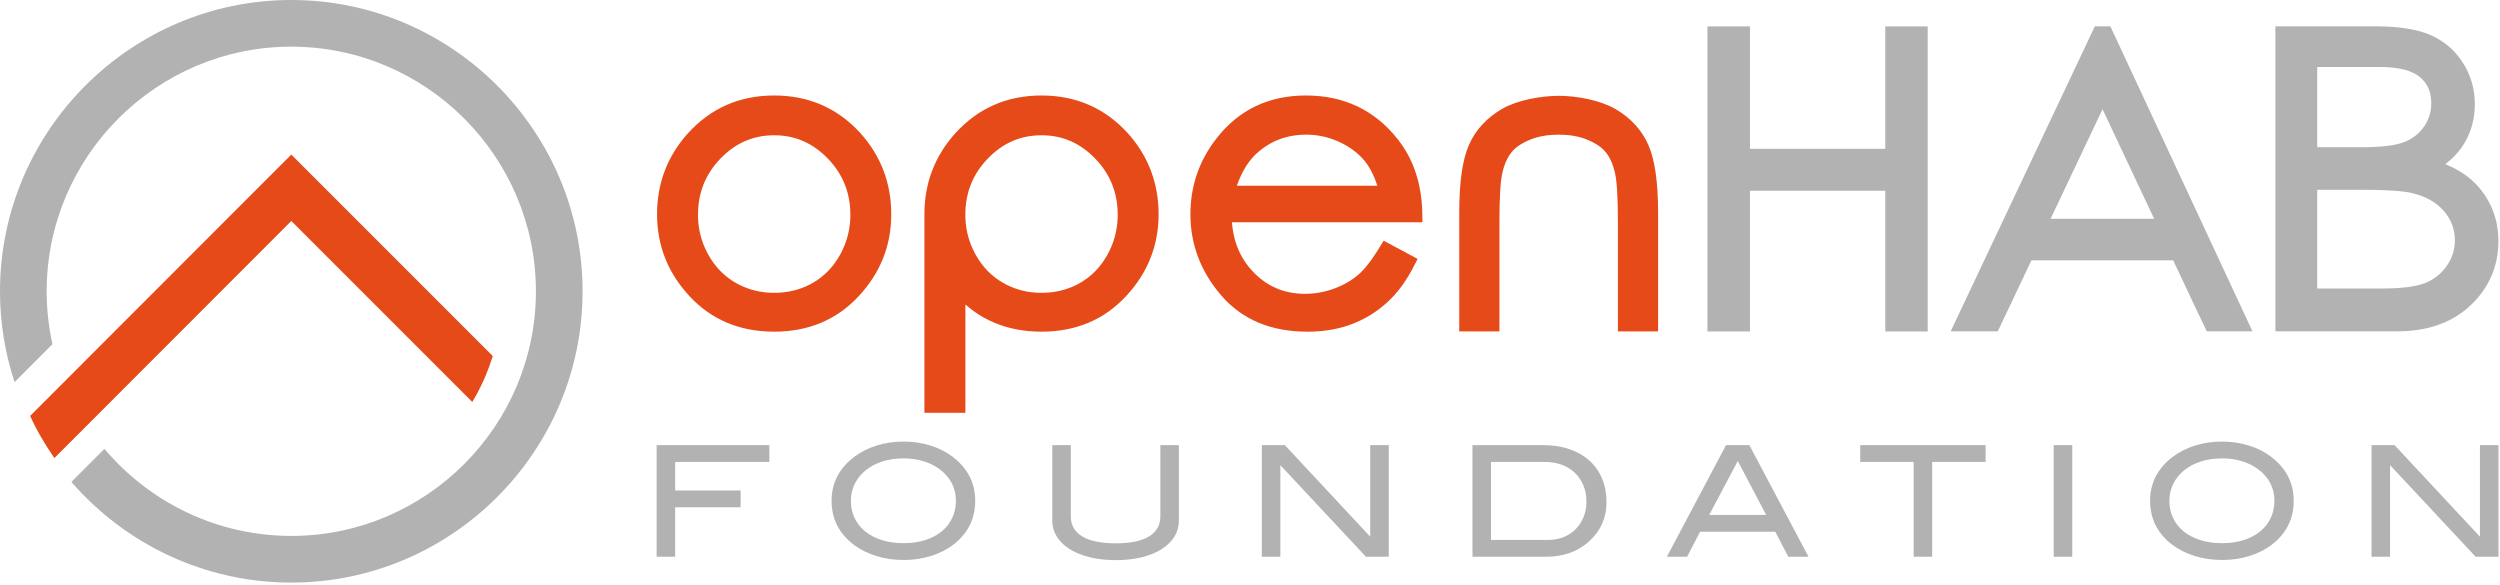
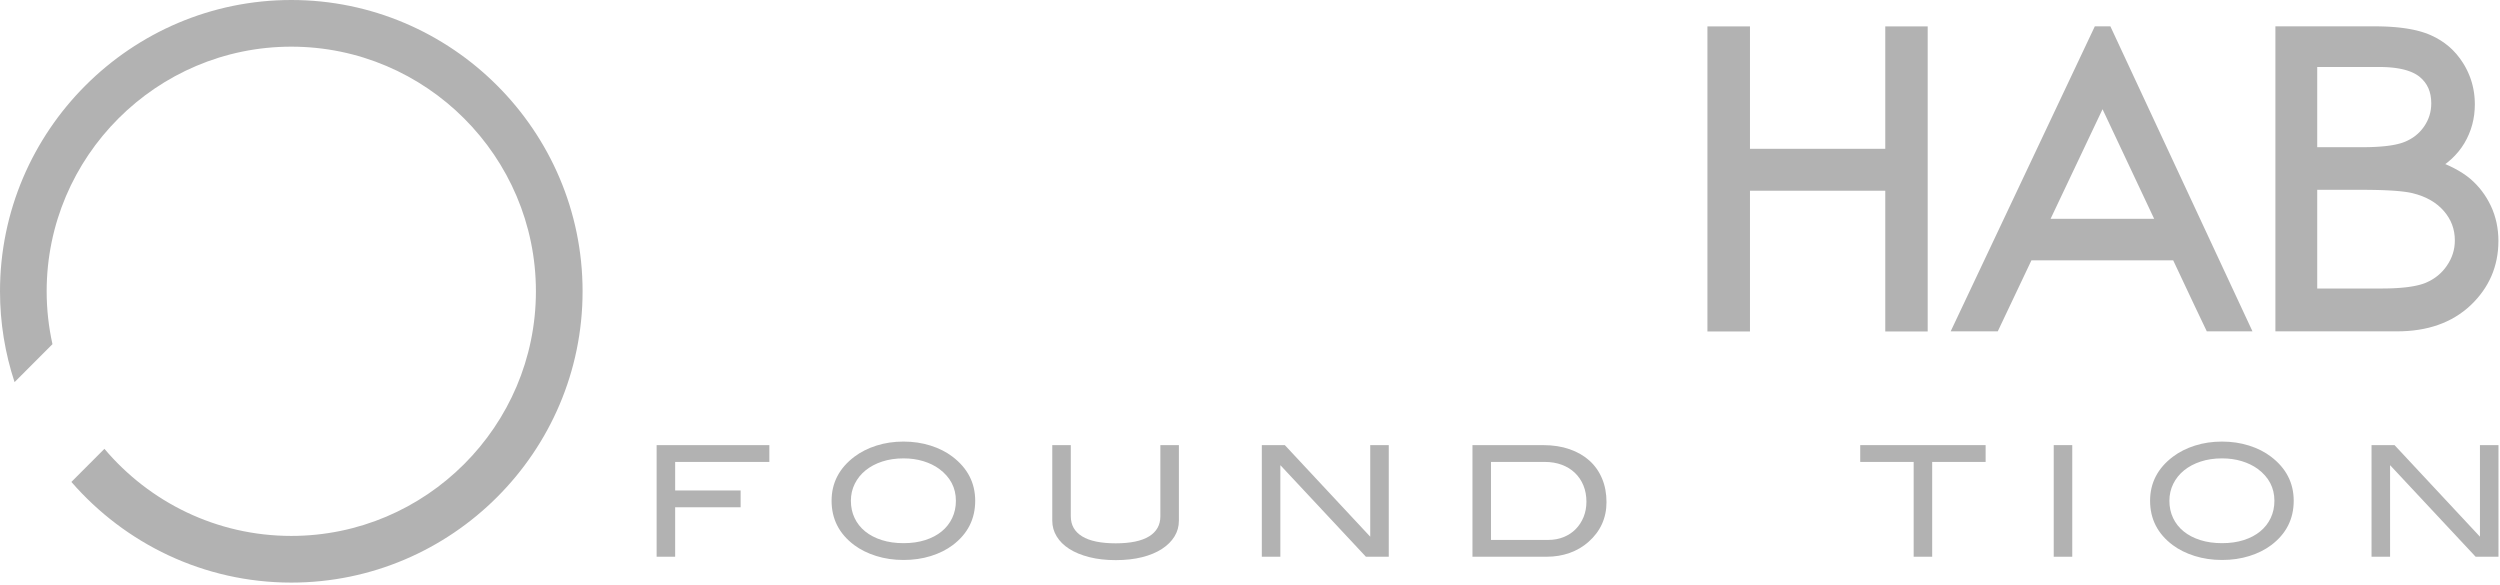
<svg xmlns="http://www.w3.org/2000/svg" width="100%" height="100%" viewBox="0 0 650 152" version="1.1" xml:space="preserve" style="fill-rule:evenodd;clip-rule:evenodd;stroke-linejoin:round;stroke-miterlimit:2;">
  <g id="logo_x5F_dark">
    <g id="foundation_1_">
      <g id="_x3C_Group_x3E__2_">
        <path d="M175.54,120.101C175.54,120.101 175.54,127.516 175.54,127.516L192.564,127.516L192.564,131.885L175.54,131.885L175.54,144.75L170.721,144.75L170.721,115.732L200.032,115.732L200.032,120.101L175.54,120.101Z" style="fill:rgb(178,178,178);fill-rule:nonzero;" />
        <path d="M253.553,130.201C253.553,134.957 251.599,138.805 247.691,141.744C246.085,142.946 244.191,143.889 242.01,144.569C239.828,145.251 237.465,145.592 234.923,145.592C232.38,145.592 230.004,145.244 227.796,144.55C225.588,143.855 223.681,142.906 222.074,141.704C218.166,138.765 216.212,134.931 216.212,130.201C216.212,125.552 218.193,121.73 222.155,118.738C223.787,117.51 225.694,116.548 227.876,115.853C230.058,115.158 232.407,114.811 234.923,114.811C237.412,114.811 239.754,115.158 241.95,115.853C244.144,116.548 246.045,117.51 247.651,118.738C251.586,121.73 253.553,125.552 253.553,130.201ZM248.534,130.201C248.534,126.822 247.088,124.06 244.198,121.914C243.02,121.057 241.642,120.386 240.063,119.903C238.482,119.421 236.77,119.179 234.923,119.179C232.889,119.179 231.035,119.454 229.362,120.004C227.689,120.554 226.25,121.318 225.045,122.297C223.841,123.276 222.904,124.442 222.235,125.797C221.565,127.15 221.231,128.619 221.231,130.201C221.231,131.837 221.552,133.332 222.195,134.687C222.837,136.041 223.754,137.2 224.945,138.166C226.136,139.132 227.575,139.883 229.261,140.419C230.948,140.955 232.835,141.223 234.923,141.223C237.011,141.223 238.891,140.955 240.564,140.419C242.237,139.883 243.662,139.132 244.84,138.166C246.018,137.2 246.928,136.041 247.57,134.687C248.213,133.332 248.534,131.837 248.534,130.201Z" style="fill:rgb(178,178,178);fill-rule:nonzero;" />
        <path d="M305.369,139.479C304.606,140.722 303.515,141.804 302.096,142.726C300.677,143.647 298.958,144.363 296.937,144.87C294.916,145.378 292.634,145.632 290.091,145.632C287.548,145.632 285.253,145.371 283.205,144.851C281.158,144.329 279.424,143.614 278.005,142.706C276.586,141.798 275.496,140.716 274.733,139.459C273.971,138.204 273.589,136.841 273.589,135.371L273.589,115.732L278.407,115.732L278.407,134.237C278.407,136.513 279.391,138.253 281.358,139.457C283.326,140.661 286.236,141.263 290.091,141.263C293.918,141.263 296.81,140.661 298.764,139.457C300.717,138.253 301.695,136.513 301.695,134.237L301.695,115.732L306.513,115.732L306.513,135.371C306.513,136.868 306.132,138.237 305.369,139.479Z" style="fill:rgb(178,178,178);fill-rule:nonzero;" />
        <path d="M355.134,144.75L332.892,120.942L332.892,144.75L328.073,144.75L328.073,115.732L334.056,115.732L356.259,139.54L356.259,115.732L361.078,115.732L361.078,144.75L355.134,144.75Z" style="fill:rgb(178,178,178);fill-rule:nonzero;" />
        <path d="M408.094,116.794C410.128,117.503 411.854,118.498 413.274,119.78C414.693,121.063 415.783,122.619 416.546,124.449C417.31,126.28 417.69,128.317 417.69,130.562C417.69,132.619 417.296,134.517 416.507,136.253C415.717,137.99 414.544,139.54 412.993,140.902C411.574,142.158 409.94,143.113 408.094,143.768C406.248,144.423 404.267,144.75 402.151,144.75L382.84,144.75L382.84,115.732L401.228,115.732C403.771,115.732 406.061,116.087 408.094,116.794ZM406.548,139.64C407.767,139.146 408.81,138.457 409.681,137.575C410.549,136.694 411.231,135.646 411.729,134.43C412.224,133.214 412.471,131.885 412.471,130.441C412.471,128.893 412.21,127.482 411.688,126.213C411.165,124.944 410.43,123.855 409.479,122.946C408.53,122.038 407.391,121.337 406.066,120.842C404.742,120.349 403.263,120.101 401.631,120.101L387.657,120.101L387.657,140.381L402.555,140.381C403.998,140.381 405.331,140.135 406.548,139.64Z" style="fill:rgb(178,178,178);fill-rule:nonzero;" />
-         <path d="M464.948,144.75L461.575,138.257L442.023,138.257L438.649,144.75L433.391,144.75L448.768,115.732L454.831,115.732L470.208,144.75L464.948,144.75ZM451.819,119.86L444.391,133.889L459.208,133.889L451.819,119.86Z" style="fill:rgb(178,178,178);fill-rule:nonzero;" />
        <path d="M502.369,120.101L502.369,144.75L497.552,144.75L497.552,120.101L483.659,120.101L483.659,115.732L516.263,115.732L516.263,120.101L502.369,120.101Z" style="fill:rgb(178,178,178);fill-rule:nonzero;" />
        <rect x="533.968" y="115.732" width="4.819" height="29.018" style="fill:rgb(178,178,178);fill-rule:nonzero;" />
        <path d="M596.364,130.201C596.364,134.957 594.409,138.805 590.502,141.744C588.896,142.946 587.002,143.889 584.82,144.569C582.639,145.251 580.277,145.592 577.733,145.592C575.189,145.592 572.814,145.244 570.607,144.55C568.398,143.855 566.491,142.906 564.887,141.704C560.977,138.765 559.022,134.931 559.022,130.201C559.022,125.552 561.005,121.73 564.967,118.738C566.599,117.51 568.506,116.548 570.687,115.853C572.869,115.158 575.217,114.811 577.733,114.811C580.225,114.811 582.566,115.158 584.76,115.853C586.955,116.548 588.856,117.51 590.461,118.738C594.396,121.73 596.364,125.552 596.364,130.201ZM591.346,130.201C591.346,126.822 589.899,124.06 587.01,121.914C585.83,121.057 584.452,120.386 582.873,119.903C581.294,119.421 579.58,119.179 577.733,119.179C575.698,119.179 573.846,119.454 572.173,120.004C570.5,120.554 569.062,121.318 567.856,122.297C566.651,123.276 565.714,124.442 565.047,125.797C564.378,127.15 564.043,128.619 564.043,130.201C564.043,131.837 564.364,133.332 565.006,134.687C565.647,136.041 566.565,137.2 567.757,138.166C568.946,139.132 570.387,139.883 572.073,140.419C573.76,140.955 575.646,141.223 577.733,141.223C579.821,141.223 581.701,140.955 583.374,140.419C585.047,139.883 586.474,139.132 587.651,138.166C588.829,137.2 589.739,136.041 590.381,134.687C591.024,133.332 591.346,131.837 591.346,130.201Z" style="fill:rgb(178,178,178);fill-rule:nonzero;" />
        <path d="M643.661,144.75L621.419,120.942L621.419,144.75L616.6,144.75L616.6,115.732L622.583,115.732L644.786,139.54L644.786,115.732L649.605,115.732L649.605,144.75L643.661,144.75Z" style="fill:rgb(178,178,178);fill-rule:nonzero;" />
      </g>
    </g>
    <g id="logo_horizontal_big">
-       <path id="logo_orange_2_" d="M7.838,108.133L67.104,48.823L75.735,40.192L84.366,48.823L128.116,92.571L128.051,92.793L127.188,95.332L126.21,97.816L125.109,100.238L123.896,102.601L122.794,104.512L75.735,57.453C55.201,78.003 34.668,98.553 14.134,119.101C11.763,115.608 9.562,112.013 7.838,108.133Z" style="fill:rgb(230,74,25);" />
      <path id="logo_grey_2_" d="M75.736,0C117.452,0 151.471,34.021 151.471,75.74C151.471,117.451 117.452,151.474 75.736,151.474C52.95,151.474 32.464,141.313 18.562,125.303L21.237,122.615L23.181,120.672L25.127,118.724L27.074,116.773L27.153,116.697C38.833,130.526 56.284,139.339 75.736,139.339C110.768,139.339 139.338,110.77 139.338,75.74C139.338,40.703 110.768,12.134 75.736,12.134C40.703,12.134 12.132,40.703 12.132,75.74C12.132,80.455 12.657,85.053 13.64,89.482L9.419,93.713L3.786,99.349C1.335,91.911 0,83.977 0,75.74C0,34.021 34.02,0 75.736,0Z" style="fill:rgb(178,178,178);" />
    </g>
    <g id="lettering_1_">
      <path id="hab" d="M602.476,49.354L602.476,75.012L619.271,75.012L620.269,75.004L621.229,74.985L622.151,74.954L623.039,74.908L623.888,74.853L624.701,74.783L625.479,74.704L626.217,74.612L626.918,74.508L627.58,74.395L628.207,74.268L628.792,74.133L629.34,73.987L629.846,73.835L630.316,73.672L630.732,73.508L631.574,73.116L632.37,72.678L633.115,72.196L633.818,71.668L634.473,71.093L635.09,70.466L635.665,69.789L636.201,69.058L636.689,68.289L637.107,67.512L637.461,66.72L637.748,65.914L637.971,65.093L638.132,64.252L638.225,63.389L638.259,62.51L638.213,61.421L638.078,60.379L637.854,59.375L637.542,58.411L637.142,57.475L636.649,56.571L636.063,55.69L635.384,54.842L634.624,54.042L633.792,53.308L632.888,52.633L631.911,52.024L630.854,51.477L629.721,50.99L628.501,50.569L627.193,50.213L626.751,50.115L626.247,50.021L625.695,49.931L625.09,49.848L624.434,49.768L623.733,49.696L622.985,49.631L622.189,49.573L621.342,49.522L620.453,49.477L619.519,49.438L618.537,49.409L617.509,49.385L616.438,49.367L615.322,49.355L614.158,49.354L602.476,49.354ZM602.476,17.416L602.476,38.272L614.205,38.272L615.156,38.267L616.068,38.251L616.947,38.221L617.791,38.183L618.599,38.132L619.376,38.07L620.118,37.999L620.82,37.917L621.491,37.824L622.126,37.721L622.723,37.607L623.28,37.484L623.805,37.352L624.291,37.215L624.737,37.066L625.142,36.915L625.949,36.562L626.695,36.171L627.394,35.738L628.049,35.263L628.659,34.74L629.23,34.178L629.761,33.564L630.253,32.905L630.695,32.213L631.076,31.509L631.396,30.784L631.659,30.044L631.863,29.284L632.011,28.499L632.1,27.687L632.13,26.858L632.078,25.743L631.934,24.717L631.693,23.772L631.366,22.901L630.947,22.092L630.438,21.345L629.83,20.644L629.116,19.983L628.751,19.707L628.336,19.432L627.884,19.17L627.397,18.924L626.872,18.693L626.311,18.479L625.717,18.283L625.08,18.106L624.403,17.947L623.693,17.809L622.947,17.691L622.158,17.593L621.336,17.515L620.479,17.462L619.58,17.428L618.638,17.416L602.476,17.416ZM622.801,7.062L623.785,7.159L624.739,7.272L625.664,7.403L626.555,7.554L627.42,7.721L628.253,7.907L629.061,8.115L629.834,8.342L630.582,8.588L631.301,8.855L631.999,9.147L633.28,9.767L634.511,10.475L635.673,11.267L636.765,12.135L637.784,13.088L638.732,14.119L639.604,15.225L640.392,16.391L640.769,17.012L641.113,17.631L641.437,18.258L641.736,18.896L642.011,19.542L642.263,20.194L642.488,20.855L642.695,21.525L642.871,22.202L643.028,22.887L643.159,23.577L643.267,24.275L643.348,24.98L643.409,25.69L643.442,26.41L643.459,27.146L643.413,28.498L643.288,29.833L643.072,31.141L642.774,32.424L642.39,33.672L641.919,34.891L641.369,36.077L640.732,37.239L640.002,38.358L639.199,39.416L638.314,40.42L637.352,41.368L636.313,42.256L635.771,42.66L636.774,43.101L638.032,43.718L639.201,44.358L640.294,45.027L641.3,45.724L642.229,46.452L643.076,47.212L643.867,48.005L644.613,48.837L645.313,49.708L645.965,50.616L646.569,51.563L647.127,52.547L647.646,53.574L648.102,54.63L648.496,55.711L648.827,56.813L649.104,57.936L649.312,59.08L649.465,60.245L649.556,61.43L649.586,62.632L649.556,63.848L649.475,65.042L649.332,66.215L649.133,67.372L648.877,68.505L648.565,69.613L648.196,70.701L647.771,71.769L647.286,72.808L646.746,73.824L646.151,74.812L645.5,75.778L644.796,76.715L644.038,77.627L643.225,78.513L642.355,79.377L641.431,80.203L640.469,80.973L639.467,81.69L638.429,82.357L637.354,82.969L636.242,83.524L635.096,84.028L633.913,84.479L632.693,84.873L631.445,85.215L630.161,85.5L628.846,85.736L627.497,85.917L626.116,86.046L624.703,86.123L623.272,86.151L591.605,86.151L591.605,6.848L617.432,6.848L618.559,6.855L619.666,6.882L620.741,6.923L621.787,6.984L622.801,7.062ZM443.932,6.858L454.993,6.858L454.993,38.691L490.17,38.691L490.17,6.858L501.198,6.858L501.198,86.178L490.17,86.178L490.17,49.598L454.993,49.598L454.993,86.178L443.932,86.178L443.932,6.858ZM533.154,56.887L560.08,56.887L546.66,28.394L533.154,56.887ZM565.034,67.691L528.17,67.691L519.419,86.151L507.175,86.151L544.654,6.848L548.697,6.848L585.646,86.151L573.767,86.151L570.605,79.517L565.034,67.691Z" style="fill:rgb(178,178,178);" />
      <g id="open">
-         <path d="M201.287,24.825L202.94,24.864L204.562,24.977L206.153,25.167L207.713,25.434L209.238,25.776L210.734,26.198L212.194,26.696L213.62,27.272L215.008,27.923L216.361,28.651L217.677,29.455L218.955,30.335L220.194,31.288L221.396,32.316L222.559,33.417L223.687,34.596L224.661,35.726L225.568,36.877L226.415,38.057L227.2,39.266L227.923,40.499L228.584,41.761L229.182,43.048L229.717,44.362L230.188,45.7L230.597,47.062L230.942,48.448L231.226,49.859L231.444,51.292L231.601,52.749L231.693,54.226L231.726,55.729L231.691,57.231L231.592,58.718L231.426,60.18L231.193,61.624L230.893,63.043L230.526,64.441L230.093,65.815L229.593,67.167L229.024,68.493L228.392,69.794L227.693,71.067L226.929,72.317L226.098,73.54L225.204,74.737L224.246,75.905L223.222,77.052L222.138,78.155L221.012,79.192L219.846,80.159L218.641,81.06L217.395,81.886L216.111,82.642L214.79,83.325L213.431,83.94L212.032,84.478L210.6,84.946L209.133,85.341L207.632,85.665L206.094,85.913L204.525,86.091L202.922,86.2L201.287,86.235L199.641,86.2L198.029,86.093L196.454,85.913L194.912,85.665L193.403,85.341L191.932,84.946L190.498,84.478L189.101,83.94L187.738,83.325L186.415,82.642L185.132,81.886L183.889,81.058L182.684,80.159L181.52,79.192L180.396,78.153L179.316,77.052L178.293,75.905L177.334,74.737L176.439,73.54L175.611,72.317L174.847,71.067L174.149,69.792L173.518,68.489L172.953,67.165L172.454,65.814L172.022,64.439L171.657,63.041L171.358,61.621L171.127,60.178L170.962,58.716L170.863,57.231L170.832,55.729L170.861,54.233L170.955,52.762L171.111,51.31L171.331,49.882L171.612,48.476L171.957,47.092L172.367,45.731L172.839,44.399L173.372,43.089L173.972,41.805L174.632,40.544L175.356,39.313L176.141,38.107L176.987,36.929L177.896,35.776L178.868,34.649L179.992,33.467L181.155,32.358L182.355,31.325L183.597,30.367L184.874,29.481L186.191,28.673L187.546,27.94L188.936,27.286L190.359,26.707L191.822,26.206L193.317,25.782L194.848,25.438L196.408,25.168L198.003,24.977L199.629,24.864L201.287,24.825ZM201.287,35.168L200.272,35.19L199.282,35.261L198.313,35.378L197.363,35.543L196.434,35.753L195.525,36.011L194.633,36.313L193.761,36.665L192.902,37.062L192.063,37.505L191.239,37.998L190.431,38.54L189.637,39.129L188.858,39.77L188.095,40.458L187.348,41.199L186.629,41.973L185.962,42.763L185.342,43.569L184.771,44.396L184.244,45.239L183.766,46.101L183.332,46.979L182.945,47.881L182.603,48.8L182.306,49.736L182.056,50.696L181.85,51.68L181.688,52.683L181.574,53.708L181.505,54.758L181.482,55.838L181.491,56.524L181.523,57.213L181.574,57.892L181.648,58.565L181.742,59.234L181.856,59.896L181.992,60.551L182.15,61.204L182.326,61.849L182.524,62.489L182.743,63.122L182.983,63.75L183.245,64.374L183.527,64.992L183.831,65.605L184.15,66.204L184.854,67.384L185.609,68.479L186.42,69.503L187.288,70.454L188.213,71.333L189.197,72.146L190.241,72.892L191.36,73.577L191.916,73.88L192.492,74.171L193.076,74.44L193.667,74.69L194.262,74.921L194.863,75.13L195.474,75.321L196.09,75.491L196.711,75.64L197.344,75.771L197.981,75.882L198.626,75.972L199.277,76.042L199.941,76.093L200.61,76.124L201.287,76.134L201.971,76.124L202.648,76.093L203.319,76.042L203.979,75.972L204.629,75.882L205.273,75.769L205.911,75.64L206.539,75.491L207.155,75.321L207.769,75.13L208.374,74.919L208.973,74.69L209.563,74.44L210.148,74.171L210.728,73.88L211.28,73.579L212.381,72.896L213.415,72.151L214.392,71.339L215.31,70.458L216.173,69.505L216.981,68.483L217.734,67.384L218.438,66.206L218.751,65.612L219.054,64.997L219.334,64.379L219.594,63.755L219.831,63.126L220.05,62.491L220.248,61.849L220.424,61.206L220.579,60.554L220.716,59.897L220.829,59.233L220.925,58.565L220.997,57.892L221.05,57.211L221.082,56.522L221.093,55.837L221.068,54.761L220.998,53.711L220.882,52.684L220.721,51.682L220.513,50.7L220.261,49.739L219.963,48.8L219.62,47.882L219.23,46.982L218.797,46.102L218.315,45.24L217.789,44.396L217.216,43.569L216.595,42.763L215.927,41.972L215.211,41.199L214.461,40.458L213.697,39.77L212.918,39.129L212.125,38.54L211.315,37.999L210.491,37.505L209.652,37.061L208.797,36.665L207.923,36.313L207.032,36.011L206.123,35.753L205.197,35.543L204.25,35.378L203.283,35.261L202.295,35.19L201.287,35.168ZM367.056,70.245L366.255,71.646L365.42,72.978L364.55,74.239L363.641,75.433L362.695,76.556L361.711,77.608L360.692,78.587L359.649,79.497L358.574,80.351L357.465,81.146L356.323,81.888L355.147,82.571L353.941,83.2L352.701,83.771L351.441,84.282L350.782,84.522L350.125,84.743L349.456,84.948L348.778,85.138L348.092,85.313L347.396,85.474L346.689,85.618L345.973,85.749L345.246,85.862L344.512,85.96L343.769,86.044L343.018,86.114L342.254,86.167L341.484,86.204L340.705,86.228L339.908,86.235L338.179,86.198L336.484,86.089L334.832,85.909L333.224,85.655L331.658,85.327L330.137,84.925L328.661,84.446L327.229,83.896L325.844,83.269L324.508,82.567L323.217,81.79L321.978,80.94L320.786,80.015L319.646,79.019L318.558,77.948L317.526,76.815L316.557,75.642L315.652,74.456L314.81,73.247L314.029,72.017L313.308,70.767L312.649,69.493L312.053,68.202L311.521,66.892L311.048,65.561L310.64,64.208L310.294,62.839L310.013,61.452L309.793,60.046L309.637,58.623L309.543,57.184L309.513,55.731L309.538,54.356L309.618,53.001L309.75,51.662L309.937,50.341L310.174,49.036L310.468,47.75L310.813,46.481L311.216,45.232L311.668,44.002L312.175,42.792L312.734,41.599L313.349,40.429L314.012,39.276L314.729,38.146L315.498,37.034L316.322,35.942L317.411,34.611L318.559,33.358L319.755,32.186L321.002,31.099L322.297,30.096L323.643,29.18L325.034,28.35L326.474,27.608L327.958,26.952L329.488,26.386L331.062,25.905L332.681,25.517L334.337,25.213L336.036,24.997L337.775,24.869L339.555,24.825L341.373,24.869L343.15,25.001L344.888,25.222L346.584,25.533L348.238,25.931L349.851,26.421L351.42,27L352.943,27.672L354.419,28.431L355.85,29.279L357.231,30.216L358.566,31.241L359.851,32.351L361.087,33.549L362.271,34.831L363.404,36.196L364.175,37.216L364.896,38.267L365.57,39.349L366.194,40.464L366.766,41.604L367.29,42.779L367.764,43.983L368.189,45.218L368.563,46.477L368.888,47.767L369.163,49.081L369.39,50.428L369.565,51.799L369.694,53.199L369.773,54.624L369.843,57.788L320.303,57.788L320.342,58.286L320.468,59.354L320.637,60.396L320.846,61.405L321.098,62.386L321.39,63.34L321.724,64.267L322.096,65.165L322.511,66.036L322.966,66.88L323.465,67.702L324.003,68.497L324.584,69.269L325.207,70.015L325.877,70.741L326.571,71.431L327.285,72.075L328.016,72.671L328.765,73.224L329.532,73.728L330.317,74.19L331.12,74.606L331.944,74.979L332.787,75.31L333.65,75.595L334.536,75.835L335.444,76.036L336.372,76.19L337.324,76.302L338.299,76.37L339.298,76.392L340.28,76.37L341.255,76.304L342.219,76.196L343.176,76.048L344.122,75.854L345.063,75.618L345.997,75.339L346.922,75.021L347.827,74.657L348.706,74.269L349.544,73.853L350.346,73.413L351.108,72.948L351.835,72.46L352.521,71.946L353.17,71.413L353.803,70.829L354.461,70.149L355.146,69.368L355.854,68.487L356.585,67.505L357.337,66.421L358.108,65.24L359.75,62.589L368.585,67.313L367.056,70.245ZM356.045,43.611L355.487,42.745L354.901,41.955L354.265,41.214L353.572,40.502L352.83,39.823L352.035,39.18L351.187,38.569L350.285,37.995L349.326,37.455L348.302,36.946L347.787,36.716L347.263,36.495L346.733,36.291L346.206,36.103L345.672,35.929L345.137,35.769L344.599,35.626L344.056,35.497L343.51,35.383L342.964,35.284L342.413,35.202L341.856,35.134L341.3,35.079L340.741,35.041L340.177,35.021L339.614,35.013L338.673,35.032L337.759,35.089L336.864,35.183L335.989,35.315L335.132,35.483L334.293,35.692L333.472,35.935L332.667,36.217L331.877,36.532L331.108,36.888L330.353,37.28L329.613,37.712L328.887,38.181L328.179,38.688L327.482,39.234L326.804,39.819L326.335,40.26L325.881,40.729L325.438,41.228L325.01,41.756L324.592,42.311L324.189,42.896L323.798,43.513L323.42,44.161L323.054,44.839L322.703,45.547L322.365,46.285L322.042,47.056L321.731,47.856L321.578,48.289L358.101,48.289L357.956,47.83L357.528,46.661L357.067,45.569L356.571,44.554L356.045,43.611ZM270.797,24.825L272.45,24.864L274.072,24.977L275.663,25.167L277.223,25.434L278.749,25.776L280.244,26.198L281.704,26.696L283.13,27.272L284.518,27.923L285.871,28.651L287.187,29.455L288.465,30.335L289.704,31.288L290.905,32.316L292.068,33.417L293.197,34.596L294.171,35.726L295.078,36.877L295.925,38.057L296.71,39.266L297.433,40.499L298.094,41.761L298.691,43.048L299.227,44.362L299.698,45.7L300.106,47.062L300.452,48.448L300.735,49.859L300.954,51.292L301.11,52.749L301.203,54.226L301.235,55.729L301.201,57.231L301.102,58.718L300.936,60.18L300.703,61.624L300.402,63.043L300.036,64.441L299.603,65.815L299.103,67.167L298.534,68.493L297.901,69.794L297.203,71.067L296.438,72.317L295.607,73.54L294.714,74.737L293.756,75.905L292.731,77.052L291.647,78.155L290.521,79.192L289.355,80.159L288.15,81.06L286.904,81.886L285.621,82.642L284.3,83.325L282.94,83.94L281.542,84.478L280.109,84.946L278.643,85.341L277.142,85.665L275.604,85.913L274.035,86.091L272.432,86.2L270.797,86.235L269.15,86.2L267.539,86.093L265.964,85.913L264.422,85.665L262.913,85.341L261.441,84.946L260.008,84.478L258.61,83.94L257.248,83.325L255.925,82.642L254.642,81.886L253.398,81.058L252.193,80.159L251.029,79.192L251.002,79.167L251.002,107.336L240.348,107.336L240.348,56.026L240.342,55.729L240.348,55.416L240.348,55.257L240.351,55.257L240.371,54.233L240.465,52.762L240.621,51.31L240.841,49.882L241.122,48.476L241.467,47.092L241.877,45.731L242.349,44.399L242.882,43.089L243.481,41.805L244.142,40.544L244.866,39.313L245.65,38.107L246.497,36.929L247.405,35.776L248.378,34.649L249.502,33.467L250.665,32.358L251.865,31.325L253.106,30.367L254.384,29.481L255.701,28.673L257.056,27.94L258.445,27.286L259.869,26.707L261.332,26.206L262.827,25.782L264.357,25.438L265.918,25.168L267.513,24.977L269.139,24.864L270.797,24.825ZM251.002,56.53L251.002,55.379L251.015,54.758L251.084,53.708L251.197,52.683L251.359,51.68L251.565,50.696L251.815,49.736L252.112,48.8L252.455,47.881L252.842,46.979L253.275,46.101L253.754,45.239L254.28,44.396L254.852,43.569L255.472,42.763L256.139,41.973L256.857,41.199L257.604,40.458L258.368,39.77L259.146,39.129L259.94,38.54L260.749,37.998L261.573,37.505L262.411,37.062L263.271,36.665L264.143,36.313L265.035,36.011L265.943,35.753L266.873,35.543L267.822,35.378L268.792,35.261L269.782,35.19L270.797,35.168L271.805,35.19L272.793,35.261L273.76,35.378L274.707,35.543L275.633,35.753L276.542,36.011L277.433,36.313L278.307,36.665L279.162,37.061L280.001,37.505L280.825,37.999L281.635,38.54L282.428,39.129L283.207,39.77L283.971,40.458L284.721,41.199L285.437,41.972L286.104,42.763L286.726,43.569L287.299,44.396L287.825,45.24L288.307,46.102L288.74,46.982L289.13,47.882L289.473,48.8L289.771,49.739L290.022,50.7L290.23,51.682L290.392,52.684L290.508,53.711L290.578,54.761L290.603,55.837L290.592,56.522L290.56,57.211L290.507,57.892L290.434,58.565L290.339,59.233L290.226,59.897L290.089,60.554L289.934,61.206L289.758,61.849L289.56,62.491L289.341,63.126L289.104,63.755L288.844,64.379L288.563,64.997L288.261,65.612L287.948,66.206L287.244,67.384L286.491,68.483L285.683,69.505L284.819,70.458L283.901,71.339L282.925,72.151L281.891,72.896L280.79,73.579L280.237,73.88L279.658,74.171L279.072,74.44L278.482,74.69L277.884,74.919L277.278,75.13L276.665,75.321L276.049,75.491L275.421,75.64L274.783,75.769L274.139,75.882L273.489,75.972L272.829,76.042L272.158,76.093L271.48,76.124L270.797,76.134L270.12,76.124L269.451,76.093L268.787,76.042L268.136,75.972L267.491,75.882L266.854,75.771L266.221,75.64L265.6,75.491L264.983,75.321L264.373,75.13L263.771,74.921L263.177,74.69L262.586,74.44L262.002,74.171L261.426,73.88L260.87,73.577L259.751,72.892L258.707,72.146L257.723,71.333L256.798,70.454L255.93,69.503L255.119,68.479L254.364,67.384L253.66,66.204L253.341,65.605L253.037,64.992L252.755,64.374L252.493,63.75L252.253,63.122L252.034,62.489L251.836,61.849L251.66,61.204L251.502,60.551L251.366,59.896L251.252,59.234L251.158,58.565L251.084,57.892L251.033,57.213L251.002,56.53ZM405.283,24.912C400.662,24.912 394.503,26.025 390.542,28.312C386.536,30.626 383.635,33.789 381.916,37.713C380.224,41.584 379.401,47.381 379.401,55.437L379.401,86.162L389.853,86.162L389.853,57.563C389.853,51.143 390.124,46.828 390.659,44.738C391.468,41.307 392.97,38.986 395.259,37.614C397.634,36.19 400.442,35.013 405.28,35.013C410.117,35.013 412.871,36.199 415.246,37.623C417.535,38.994 419.037,41.315 419.846,44.747C420.381,46.837 420.652,51.151 420.652,57.571L420.652,86.171L431.104,86.171L431.104,55.445C431.104,47.39 430.281,41.593 428.589,37.722C426.87,33.798 423.969,30.635 419.963,28.32C416.002,26.033 409.904,24.912 405.283,24.912Z" style="fill:rgb(230,74,25);" />
-       </g>
+         </g>
    </g>
  </g>
</svg>